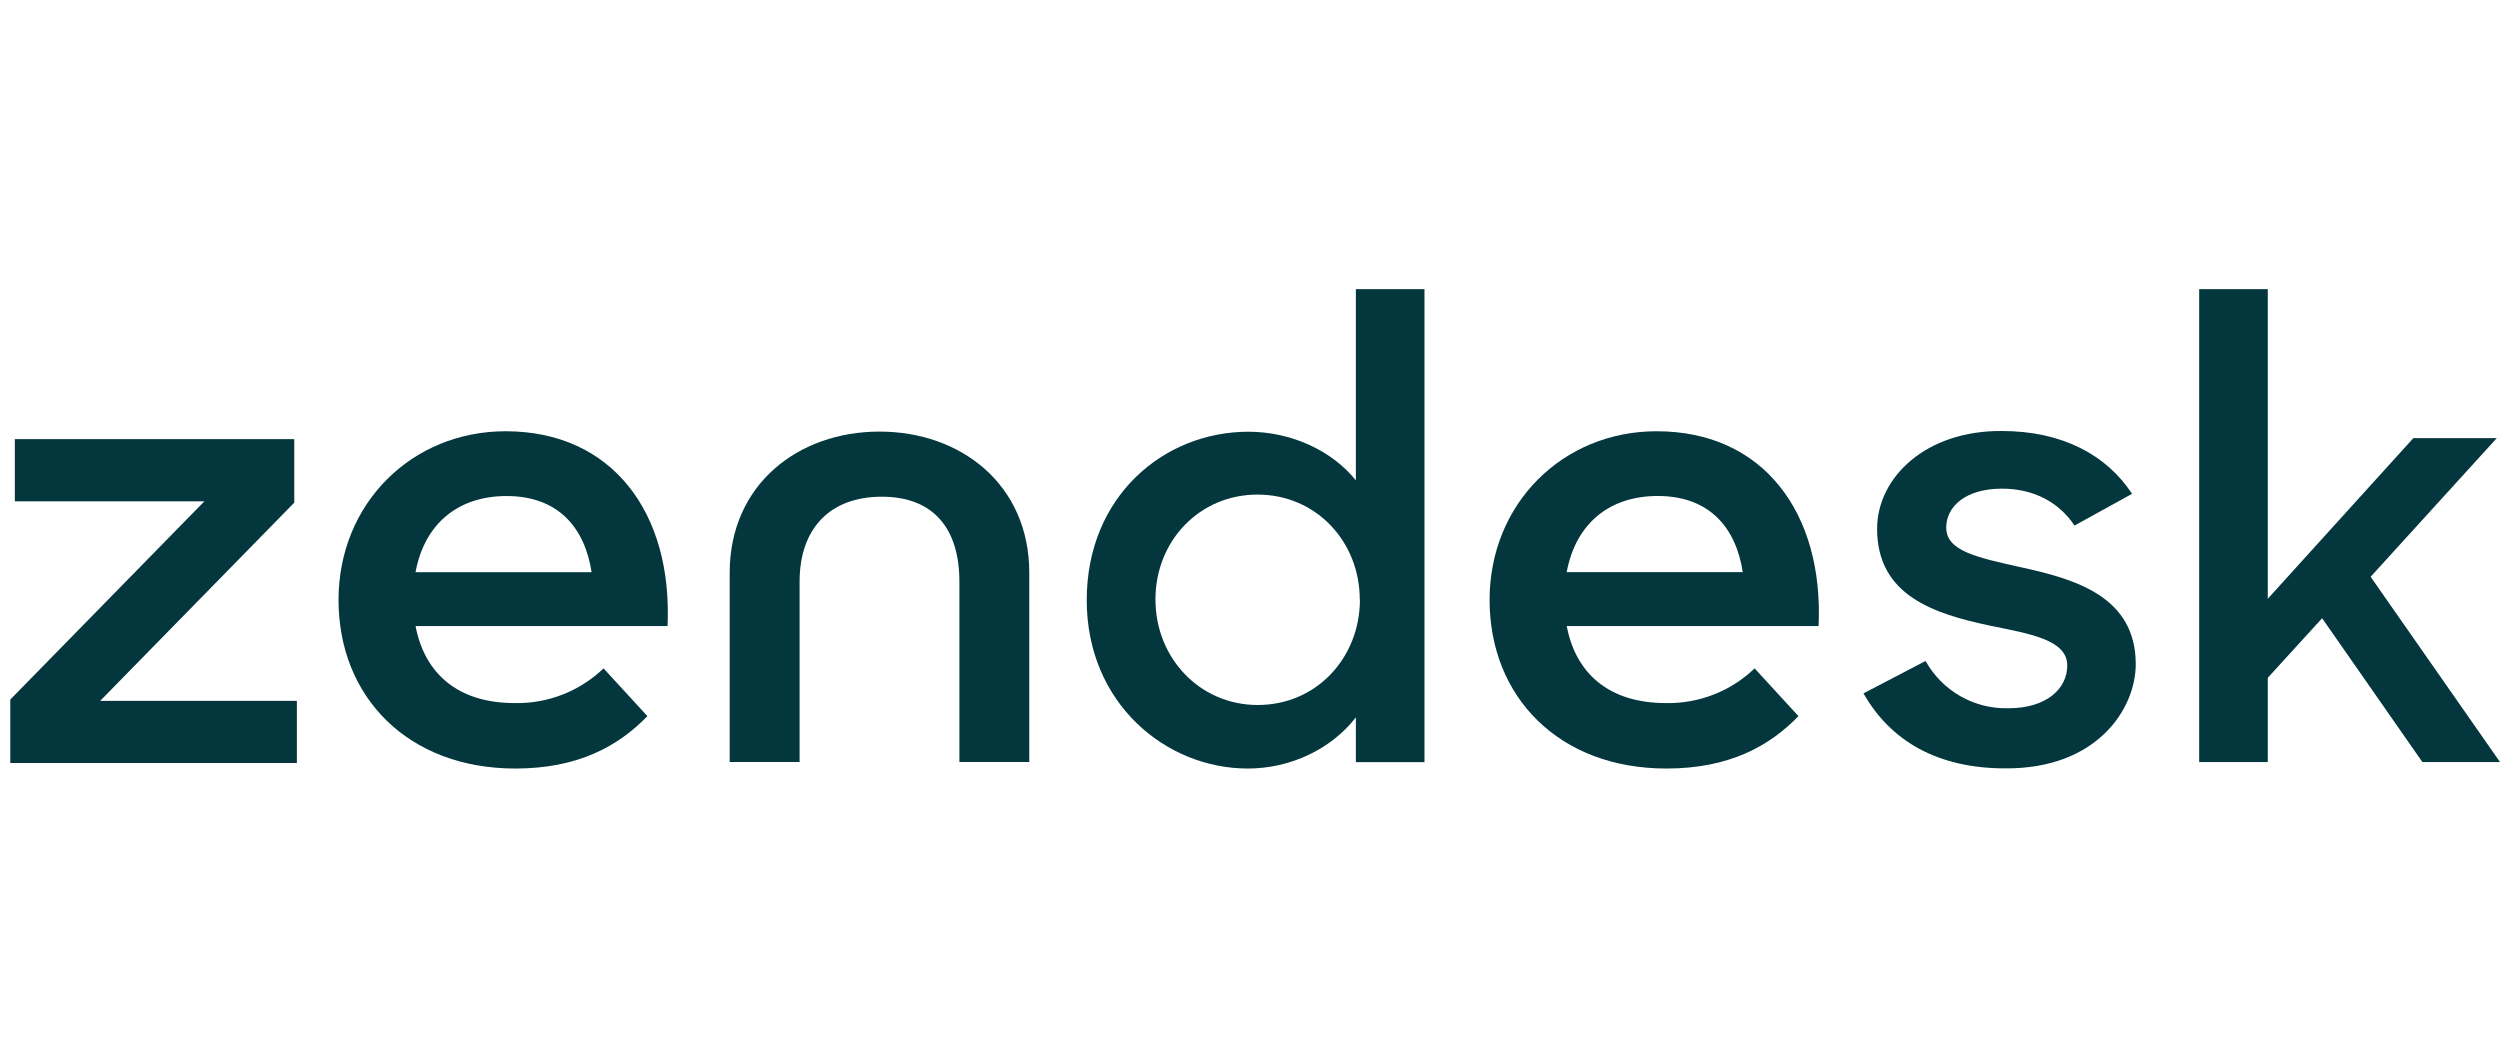
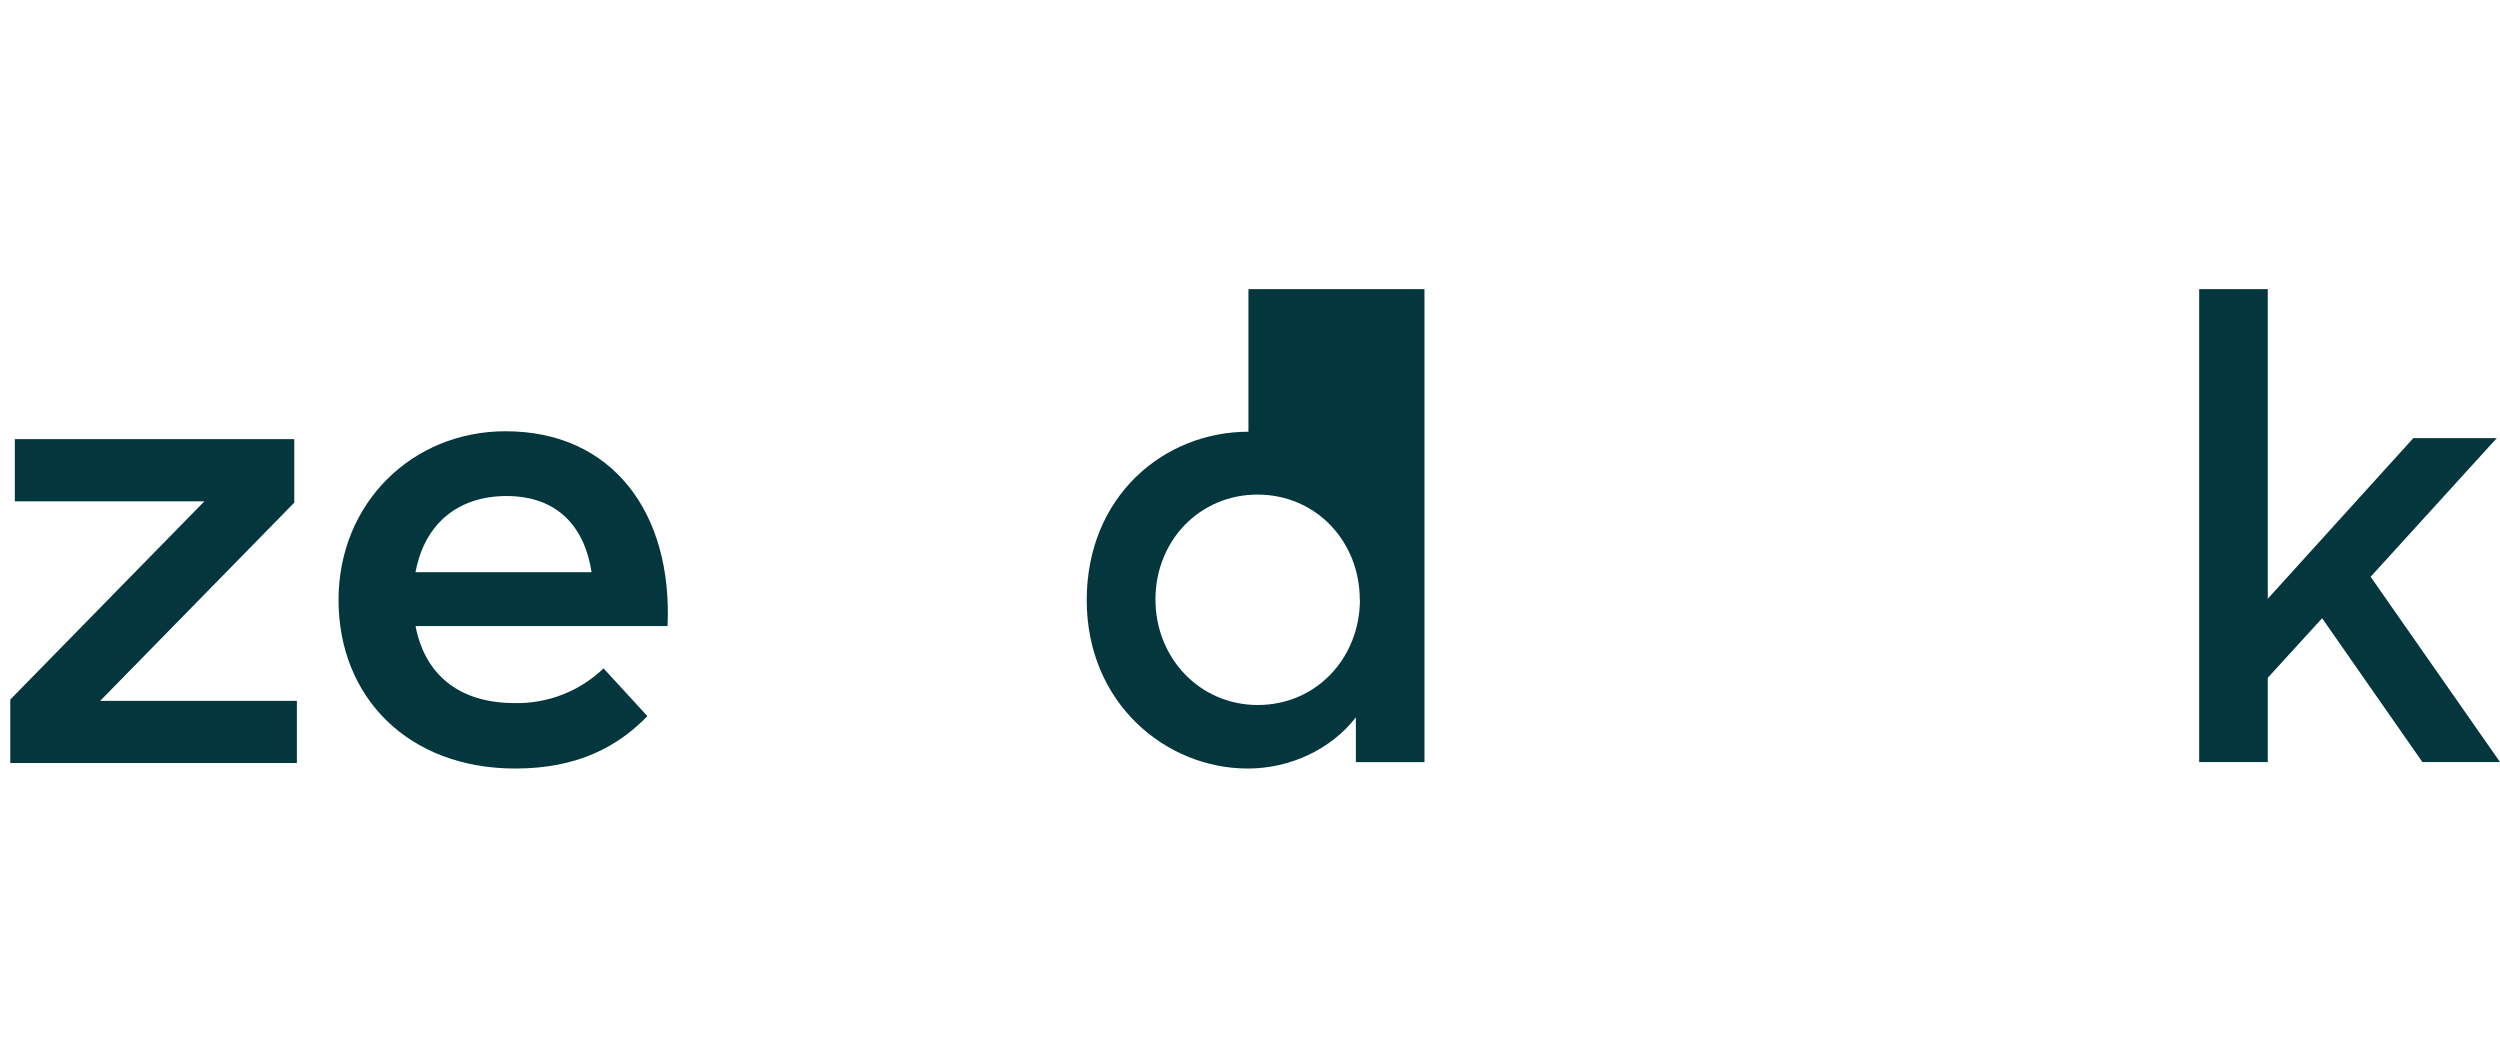
<svg xmlns="http://www.w3.org/2000/svg" width="104" height="44" viewBox="0 0 104 44" fill="none">
-   <path d="M69.298 29.248C70.67 29.276 71.998 28.758 72.992 27.805L74.816 29.791C73.605 31.041 71.93 31.971 69.323 31.971C64.853 31.971 61.967 28.993 61.967 24.956C61.967 20.953 65.009 17.94 68.918 17.94C73.356 17.94 75.869 21.335 75.653 26.044H65.176C65.548 27.999 66.914 29.248 69.303 29.248M72.499 23.802C72.22 21.976 71.134 20.633 68.961 20.633C66.944 20.633 65.548 21.786 65.174 23.802H72.499Z" fill="#03363D" />
  <path d="M0.428 29.101L8.502 20.855H0.617V18.269H12.242V20.909L4.168 29.155H12.35V31.741H0.428V29.101Z" fill="#03363D" />
  <path d="M21.414 29.248C22.786 29.276 24.114 28.758 25.108 27.805L26.932 29.791C25.721 31.041 24.046 31.971 21.439 31.971C16.969 31.971 14.083 28.993 14.083 24.956C14.083 20.953 17.125 17.94 21.034 17.94C25.473 17.94 27.985 21.335 27.77 26.044H17.287C17.659 27.999 19.026 29.248 21.414 29.248ZM24.61 23.803C24.331 21.977 23.245 20.635 21.072 20.635C19.055 20.635 17.659 21.787 17.286 23.803H24.61Z" fill="#03363D" />
-   <path d="M45.208 24.964C45.208 20.652 48.411 17.96 51.935 17.96C53.712 17.96 55.408 18.742 56.404 19.983V12.029H59.258V31.706H56.404V29.842C55.382 31.162 53.685 31.971 51.909 31.971C48.492 31.971 45.208 29.25 45.208 24.967M56.566 24.941C56.566 22.543 54.763 20.575 52.313 20.575C49.917 20.572 48.067 22.484 48.067 24.936C48.067 27.387 49.923 29.328 52.32 29.328C54.77 29.328 56.573 27.36 56.573 24.936" fill="#03363D" />
-   <path d="M77.521 28.844L80.103 27.497C80.445 28.109 80.947 28.616 81.554 28.962C82.161 29.308 82.85 29.482 83.548 29.463C85.164 29.463 85.998 28.629 85.998 27.686C85.998 26.608 84.437 26.365 82.742 26.018C80.455 25.529 78.088 24.774 78.088 21.999C78.088 19.87 80.107 17.902 83.283 17.93C85.786 17.93 87.643 18.931 88.693 20.543L86.298 21.864C85.68 20.92 84.63 20.328 83.284 20.328C81.75 20.328 80.963 21.084 80.963 21.946C80.963 22.916 82.2 23.185 84.139 23.613C86.345 24.099 88.847 24.826 88.847 27.629C88.847 29.488 87.234 31.994 83.411 31.964C80.612 31.964 78.647 30.832 77.518 28.838" fill="#03363D" />
+   <path d="M45.208 24.964C45.208 20.652 48.411 17.96 51.935 17.96V12.029H59.258V31.706H56.404V29.842C55.382 31.162 53.685 31.971 51.909 31.971C48.492 31.971 45.208 29.25 45.208 24.967M56.566 24.941C56.566 22.543 54.763 20.575 52.313 20.575C49.917 20.572 48.067 22.484 48.067 24.936C48.067 27.387 49.923 29.328 52.32 29.328C54.77 29.328 56.573 27.36 56.573 24.936" fill="#03363D" />
  <path d="M96.6 25.718L94.339 28.197V31.701H91.486V12.029H94.339V24.909L100.395 18.226H103.866L98.618 23.994L104 31.701H100.771L96.6 25.718Z" fill="#03363D" />
-   <path d="M36.587 17.954C33.195 17.954 30.355 20.163 30.355 23.828V31.699H33.263V24.195C33.263 21.986 34.527 20.663 36.68 20.663C38.833 20.663 39.911 21.986 39.911 24.195V31.699H42.818V23.828C42.818 20.16 39.979 17.954 36.587 17.954Z" fill="#03363D" />
</svg>